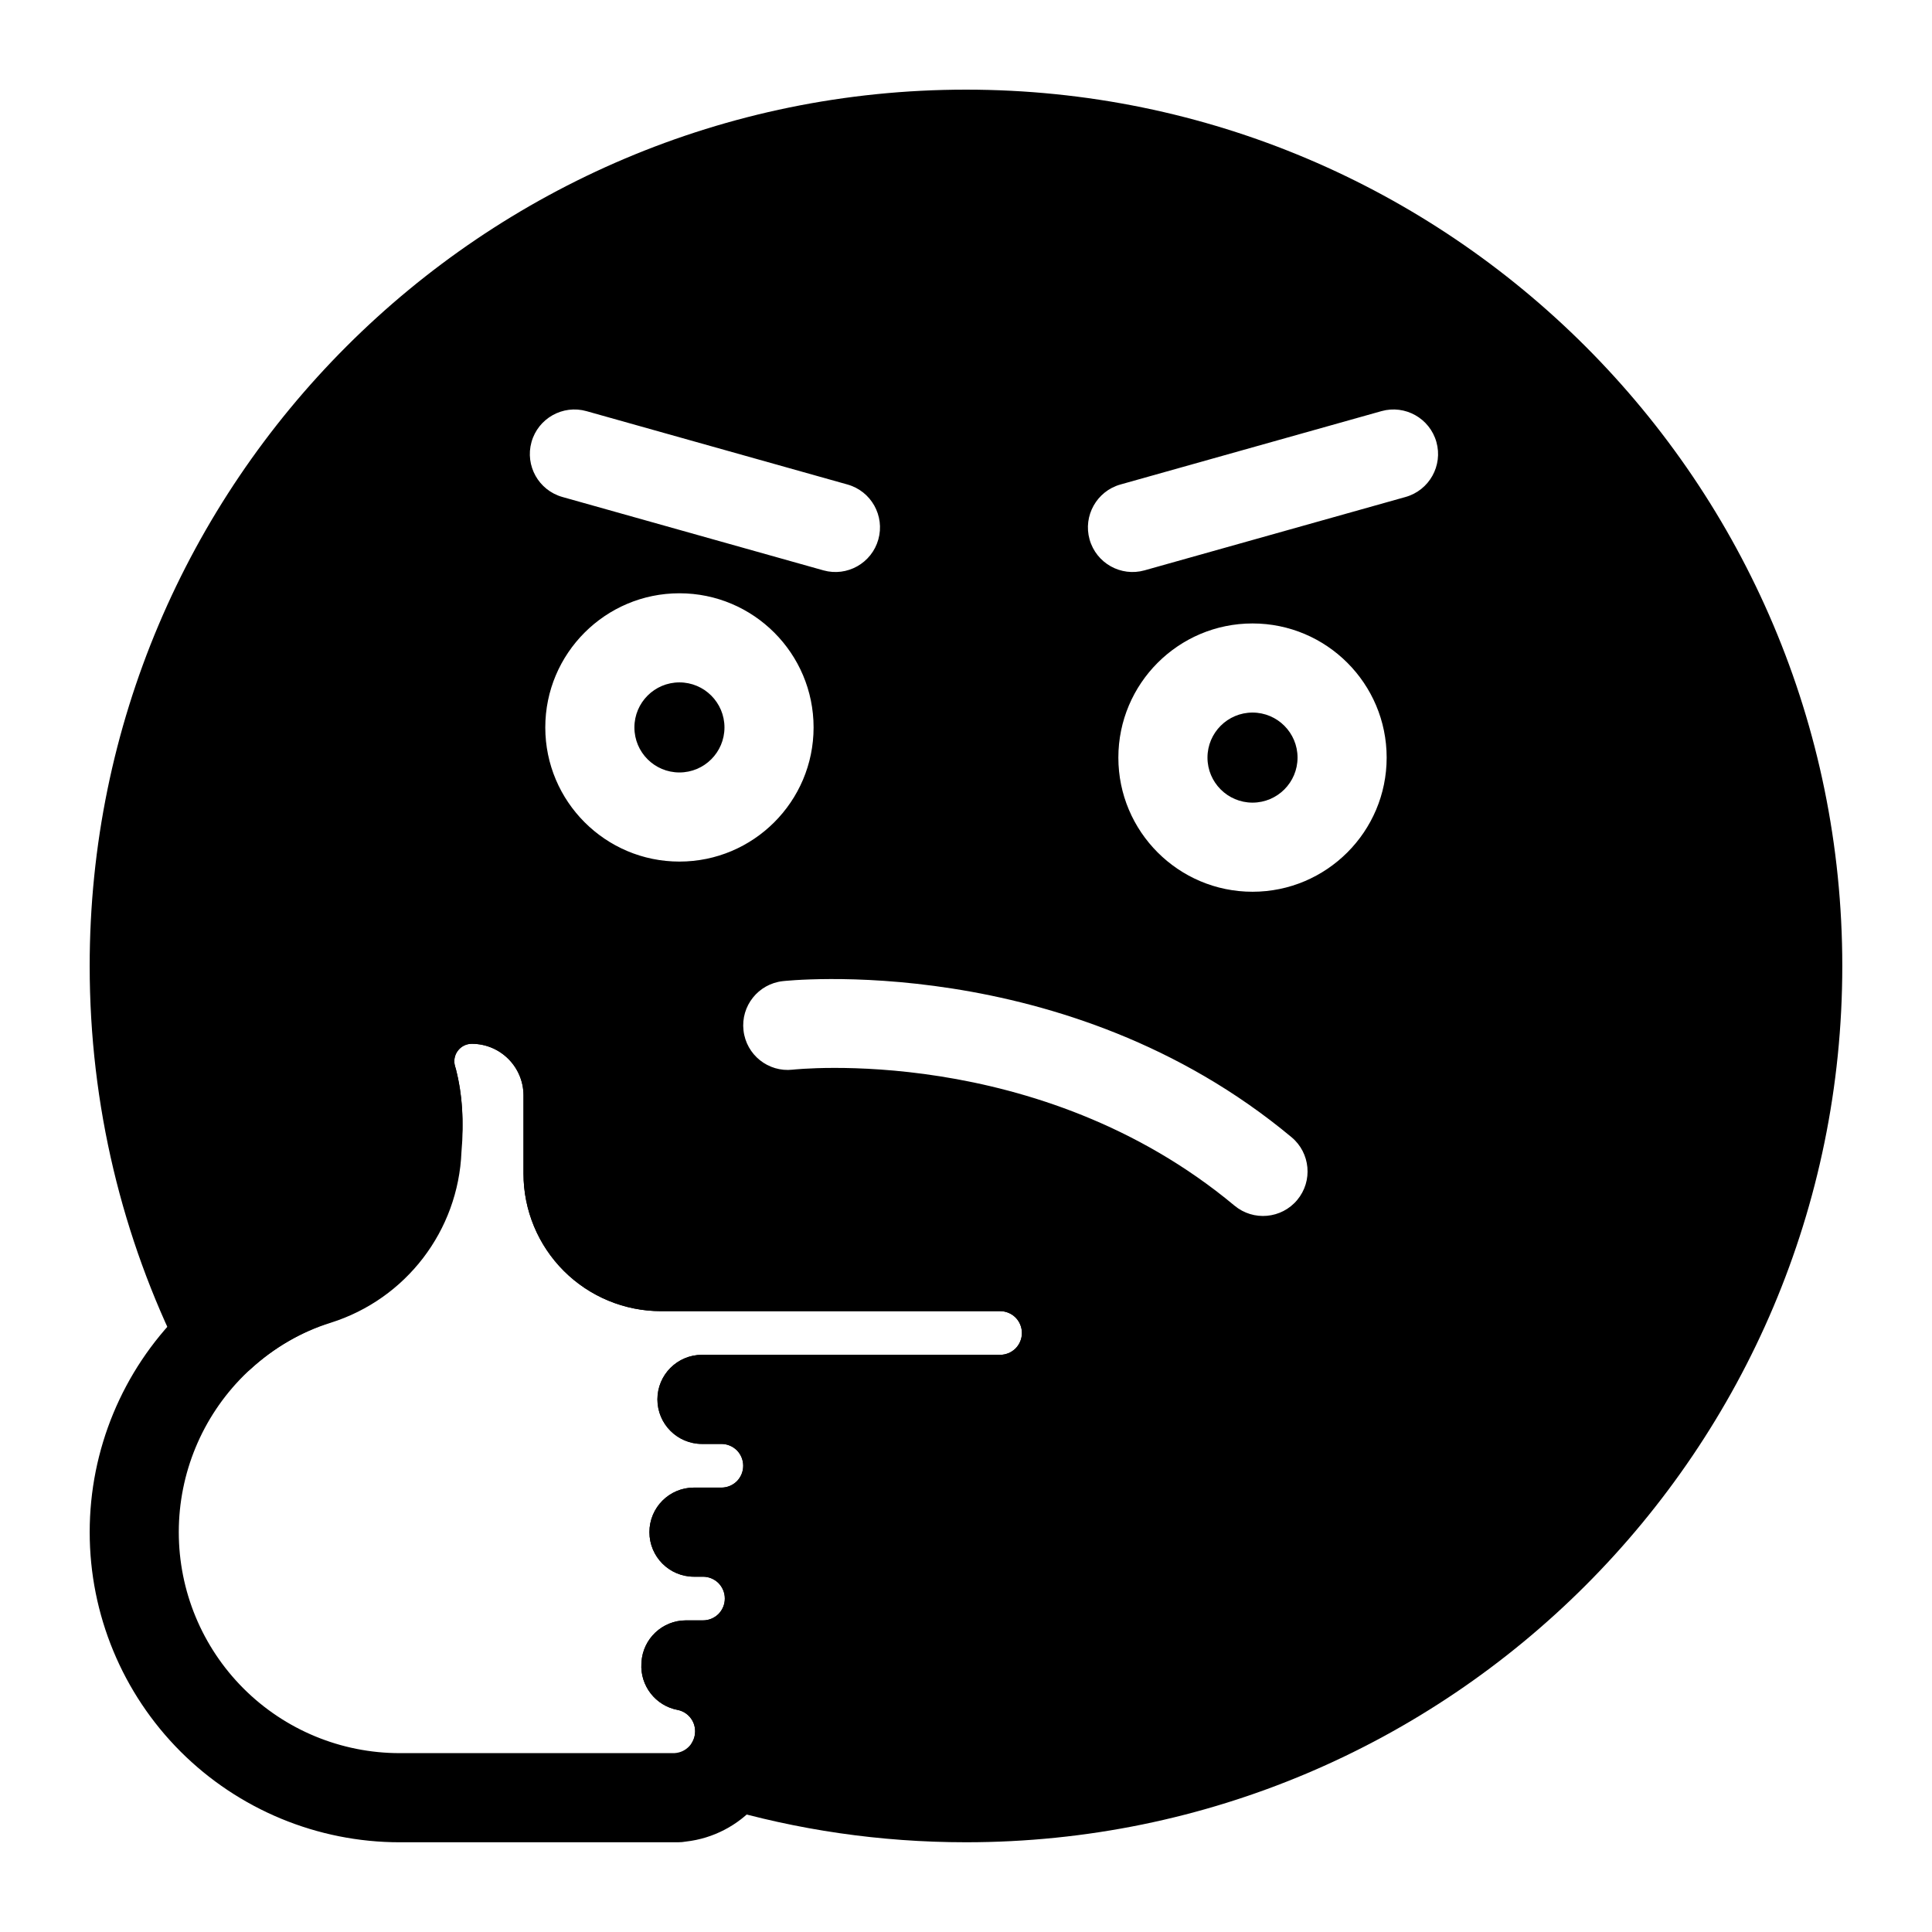
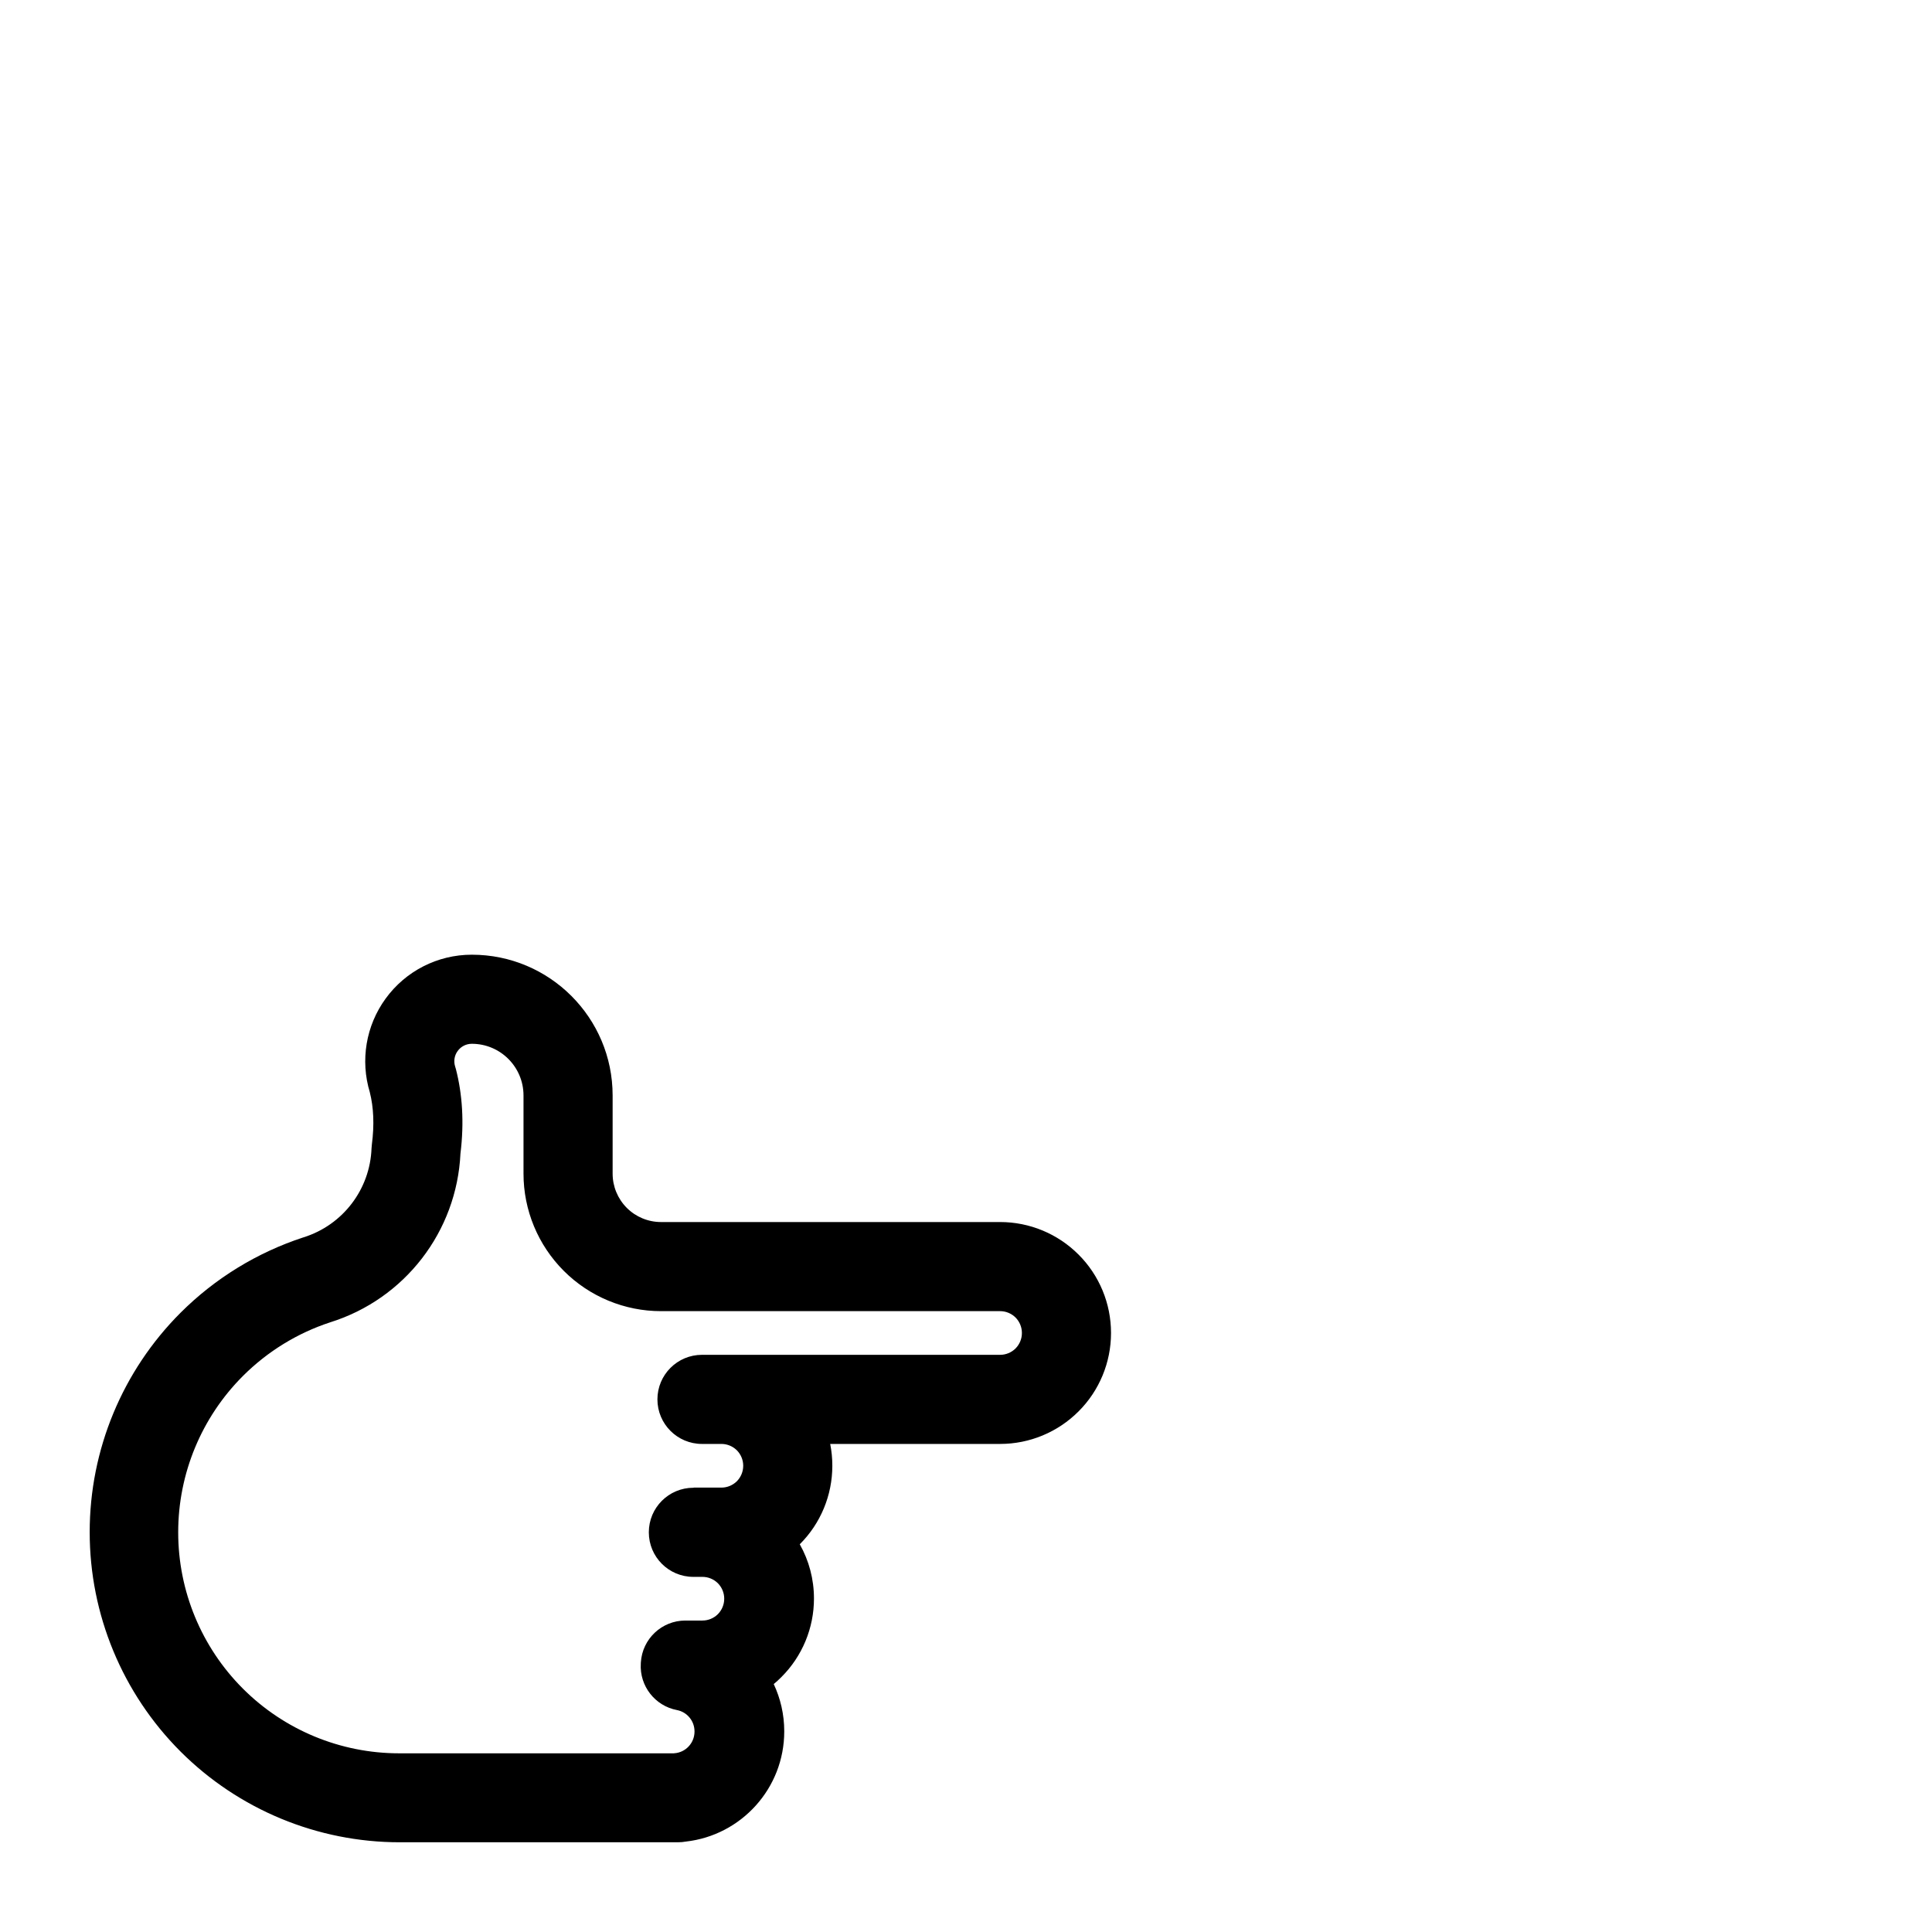
<svg xmlns="http://www.w3.org/2000/svg" fill="#000000" width="800px" height="800px" version="1.1" viewBox="144 144 512 512">
  <g fill-rule="evenodd">
-     <path d="m242.01 433.47c-2.566-8.453-1.039-17.648 4.172-24.812 5.305-7.32 13.793-11.652 22.828-11.652h0.031c20.609 0 37.312 16.703 37.312 37.312v20.719c0 3.402 1.355 6.66 3.762 9.07 2.394 2.394 5.652 3.746 9.055 3.746h89.883c7.793 0 15.258 3.102 20.766 8.613 5.512 5.496 8.613 12.973 8.613 20.766v0.047c0 7.793-3.102 15.273-8.613 20.766-5.512 5.512-12.973 8.613-20.766 8.613h-45.043c0.379 1.891 0.566 3.809 0.566 5.762v0.047c0 7.793-3.102 15.273-8.613 20.766l-0.016 0.016c2.457 4.344 3.762 9.289 3.762 14.359v0.047c0 7.793-3.102 15.273-8.613 20.766-0.645 0.66-1.34 1.289-2.047 1.875 1.777 3.793 2.785 8.031 2.785 12.5v0.047c0 15.098-11.398 27.535-26.055 29.191-0.691 0.125-1.387 0.188-2.109 0.188h-73.746c-21.789 0-42.684-8.66-58.094-24.059-15.398-15.414-24.059-36.305-24.059-58.094v-0.062c0-21.789 8.66-42.684 24.059-58.094 9.195-9.195 20.355-15.98 32.48-19.965l0.156-0.047c10.391-3.258 17.602-12.707 17.996-23.586 0.016-0.363 0.047-0.723 0.094-1.07 0.66-5.148 0.473-9.73-0.551-13.777zm85.914 104.76h7.273c1.527 0 2.992-0.613 4.078-1.684 1.07-1.086 1.684-2.551 1.684-4.078v-0.047c0-1.527-0.613-2.992-1.684-4.078-1.086-1.07-2.551-1.684-4.078-1.684h-5.164c-6.519 0-11.809-5.289-11.809-11.809 0-6.519 5.289-11.809 11.809-11.809h79.02c1.527 0 2.992-0.613 4.078-1.684 1.07-1.086 1.684-2.551 1.684-4.078v-0.047c0-1.527-0.613-2.992-1.684-4.078-1.086-1.07-2.551-1.684-4.078-1.684h-89.883c-9.652 0-18.926-3.84-25.758-10.676-6.832-6.832-10.676-16.09-10.676-25.758v-20.719c0-7.559-6.125-13.699-13.699-13.699h-0.016c-1.48 0-2.867 0.707-3.731 1.906-0.883 1.195-1.117 2.738-0.66 4.156 0.078 0.219 0.141 0.457 0.203 0.691 1.684 6.566 2.219 14.012 1.195 22.34-0.977 20.656-14.738 38.527-34.512 44.715l0.156-0.047c-8.645 2.832-16.594 7.684-23.145 14.234-10.973 10.973-17.145 25.867-17.145 41.391v0.062c0 15.523 6.172 30.418 17.145 41.391 10.973 10.973 25.867 17.145 41.391 17.145h72.785l0.156-0.016c2.992-0.203 5.352-2.707 5.352-5.746v-0.047c0-2.801-2-5.148-4.66-5.652-5.824-1.117-9.934-6.391-9.574-12.312l0.016-0.316c0.379-6.234 5.543-11.098 11.793-11.098h4.535c1.527 0 2.992-0.613 4.078-1.684 1.07-1.086 1.684-2.551 1.684-4.078v-0.047c0-1.527-0.613-2.992-1.684-4.078-1.086-1.07-2.551-1.684-4.078-1.684h-2.41c-6.535 0-11.809-5.289-11.809-11.809 0-6.519 5.273-11.809 11.809-11.809z" />
-     <path d="m327.92 538.23h7.273c1.527 0 2.992-0.613 4.078-1.684 1.07-1.086 1.684-2.551 1.684-4.078v-0.047c0-1.527-0.613-2.992-1.684-4.078-1.086-1.07-2.551-1.684-4.078-1.684h-5.164c-6.519 0-11.809-5.289-11.809-11.809 0-6.519 5.289-11.809 11.809-11.809h79.02c1.527 0 2.992-0.613 4.078-1.684 1.07-1.086 1.684-2.551 1.684-4.078v-0.047c0-1.527-0.613-2.992-1.684-4.078-1.086-1.07-2.551-1.684-4.078-1.684h-89.883c-9.652 0-18.926-3.84-25.758-10.676-6.832-6.832-10.676-16.09-10.676-25.758v-20.719c0-7.559-6.125-13.699-13.699-13.699h-0.016c-1.48 0-2.867 0.707-3.731 1.906-0.883 1.195-1.117 2.738-0.66 4.156 0.078 0.219 0.141 0.457 0.203 0.691 1.652 6.438 2.188 13.73 1.465 21.898-0.836 20.859-14.672 38.98-34.668 45.281-7.809 2.426-15.004 6.598-21.129 12.188-2.738 2.488-6.488 3.559-10.125 2.867-3.637-0.676-6.754-3.023-8.406-6.344-15.492-31.109-24.199-66.188-24.199-103.27 0-128.17 104.05-232.23 232.23-232.23 128.17 0 232.23 104.05 232.23 232.23 0 128.17-104.05 232.23-232.23 232.23-22.781 0-44.793-3.289-65.574-9.414-3.465-1.008-6.266-3.543-7.621-6.894-1.34-3.336-1.102-7.117 0.676-10.25 0.473-0.836 0.738-1.793 0.738-2.816v-0.047c0-2.801-2-5.148-4.66-5.652-5.824-1.117-9.934-6.391-9.574-12.312l0.016-0.316c0.379-6.234 5.543-11.098 11.793-11.098h4.535c1.527 0 2.992-0.613 4.078-1.684 1.07-1.086 1.684-2.551 1.684-4.078v-0.047c0-1.527-0.613-2.992-1.684-4.078-1.086-1.07-2.551-1.684-4.078-1.684h-2.41c-6.535 0-11.809-5.289-11.809-11.809s5.273-11.809 11.809-11.809zm26.168-110.76s65.07-7.305 117.07 36.039c5.008 4.172 12.453 3.496 16.625-1.512 4.172-5.008 3.496-12.453-1.512-16.625-59.875-49.91-134.83-41.359-134.83-41.359-6.488 0.723-11.148 6.582-10.406 13.051 0.723 6.488 6.582 11.148 13.051 10.406zm121.84-118.25c-19.617 0-35.551 15.934-35.551 35.551 0 19.617 15.934 35.551 35.551 35.551 19.617 0 35.551-15.934 35.551-35.551 0-19.617-15.934-35.551-35.551-35.551zm-151.87-7.996c-19.617 0-35.551 15.934-35.551 35.551 0 19.617 15.934 35.551 35.551 35.551 19.617 0 35.551-15.934 35.551-35.551 0-19.617-15.934-35.551-35.551-35.551zm151.87 31.613c6.598 0 11.934 5.352 11.934 11.934s-5.336 11.934-11.934 11.934c-6.582 0-11.934-5.352-11.934-11.934s5.352-11.934 11.934-11.934zm-151.87-7.996c6.582 0 11.934 5.352 11.934 11.934 0 6.598-5.352 11.934-11.934 11.934-6.598 0-11.934-5.336-11.934-11.934 0-6.582 5.336-11.934 11.934-11.934zm-31.016-49.137 69.164 19.445c6.281 1.762 12.801-1.906 14.562-8.188 1.762-6.266-1.891-12.801-8.172-14.562l-69.18-19.445c-6.266-1.762-12.801 1.906-14.562 8.188-1.762 6.266 1.906 12.801 8.188 14.562zm217.06-22.75-69.18 19.445c-6.266 1.762-9.934 8.297-8.172 14.562 1.762 6.281 8.297 9.949 14.562 8.188l69.18-19.445c6.266-1.762 9.934-8.297 8.172-14.562-1.762-6.281-8.297-9.949-14.562-8.188z" />
+     <path d="m242.01 433.47c-2.566-8.453-1.039-17.648 4.172-24.812 5.305-7.32 13.793-11.652 22.828-11.652h0.031c20.609 0 37.312 16.703 37.312 37.312v20.719c0 3.402 1.355 6.66 3.762 9.07 2.394 2.394 5.652 3.746 9.055 3.746h89.883c7.793 0 15.258 3.102 20.766 8.613 5.512 5.496 8.613 12.973 8.613 20.766v0.047c0 7.793-3.102 15.273-8.613 20.766-5.512 5.512-12.973 8.613-20.766 8.613h-45.043c0.379 1.891 0.566 3.809 0.566 5.762v0.047c0 7.793-3.102 15.273-8.613 20.766l-0.016 0.016c2.457 4.344 3.762 9.289 3.762 14.359v0.047c0 7.793-3.102 15.273-8.613 20.766-0.645 0.66-1.34 1.289-2.047 1.875 1.777 3.793 2.785 8.031 2.785 12.5v0.047c0 15.098-11.398 27.535-26.055 29.191-0.691 0.125-1.387 0.188-2.109 0.188h-73.746c-21.789 0-42.684-8.66-58.094-24.059-15.398-15.414-24.059-36.305-24.059-58.094v-0.062c0-21.789 8.66-42.684 24.059-58.094 9.195-9.195 20.355-15.98 32.48-19.965l0.156-0.047c10.391-3.258 17.602-12.707 17.996-23.586 0.016-0.363 0.047-0.723 0.094-1.07 0.66-5.148 0.473-9.73-0.551-13.777zm85.914 104.76h7.273c1.527 0 2.992-0.613 4.078-1.684 1.07-1.086 1.684-2.551 1.684-4.078v-0.047c0-1.527-0.613-2.992-1.684-4.078-1.086-1.07-2.551-1.684-4.078-1.684h-5.164c-6.519 0-11.809-5.289-11.809-11.809 0-6.519 5.289-11.809 11.809-11.809h79.02c1.527 0 2.992-0.613 4.078-1.684 1.07-1.086 1.684-2.551 1.684-4.078v-0.047c0-1.527-0.613-2.992-1.684-4.078-1.086-1.07-2.551-1.684-4.078-1.684h-89.883c-9.652 0-18.926-3.84-25.758-10.676-6.832-6.832-10.676-16.09-10.676-25.758v-20.719c0-7.559-6.125-13.699-13.699-13.699h-0.016c-1.48 0-2.867 0.707-3.731 1.906-0.883 1.195-1.117 2.738-0.66 4.156 0.078 0.219 0.141 0.457 0.203 0.691 1.684 6.566 2.219 14.012 1.195 22.34-0.977 20.656-14.738 38.527-34.512 44.715c-8.645 2.832-16.594 7.684-23.145 14.234-10.973 10.973-17.145 25.867-17.145 41.391v0.062c0 15.523 6.172 30.418 17.145 41.391 10.973 10.973 25.867 17.145 41.391 17.145h72.785l0.156-0.016c2.992-0.203 5.352-2.707 5.352-5.746v-0.047c0-2.801-2-5.148-4.66-5.652-5.824-1.117-9.934-6.391-9.574-12.312l0.016-0.316c0.379-6.234 5.543-11.098 11.793-11.098h4.535c1.527 0 2.992-0.613 4.078-1.684 1.07-1.086 1.684-2.551 1.684-4.078v-0.047c0-1.527-0.613-2.992-1.684-4.078-1.086-1.07-2.551-1.684-4.078-1.684h-2.41c-6.535 0-11.809-5.289-11.809-11.809 0-6.519 5.273-11.809 11.809-11.809z" />
  </g>
</svg>